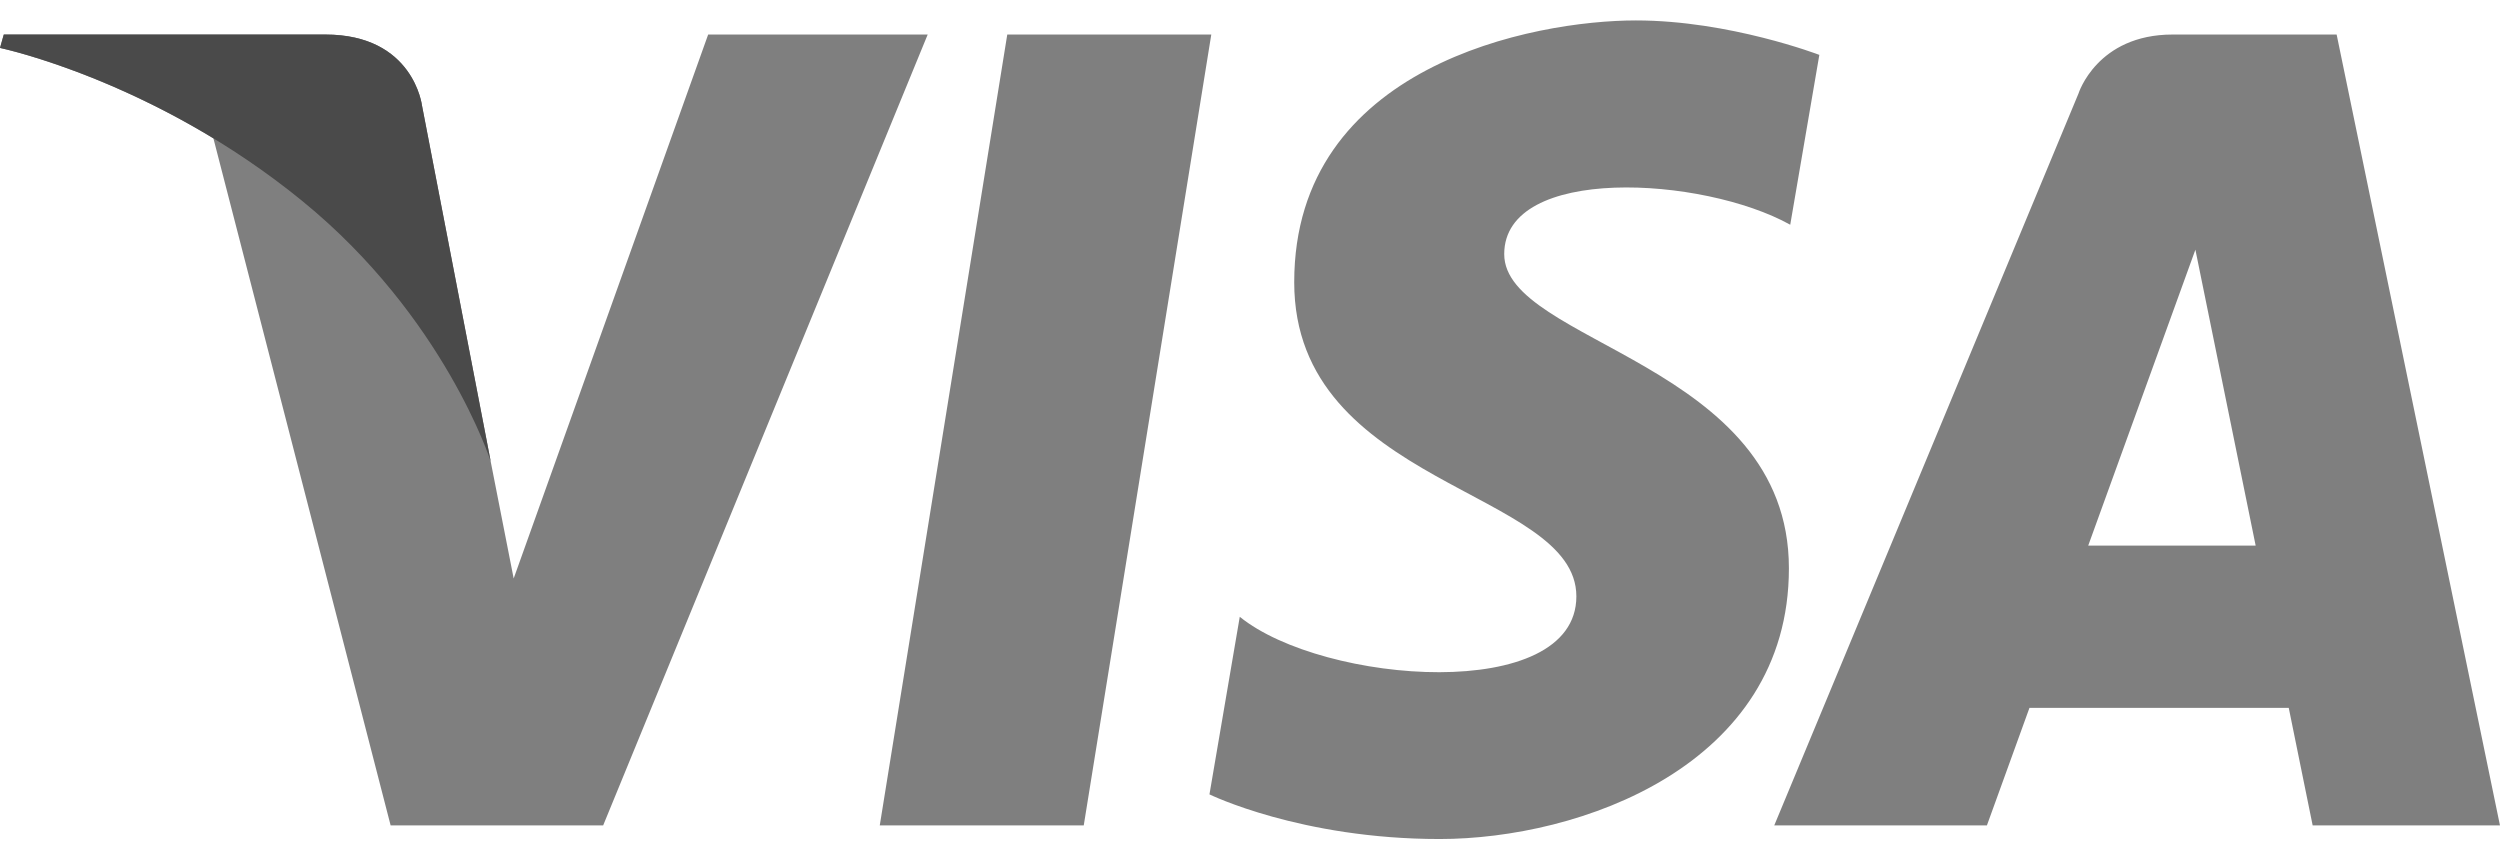
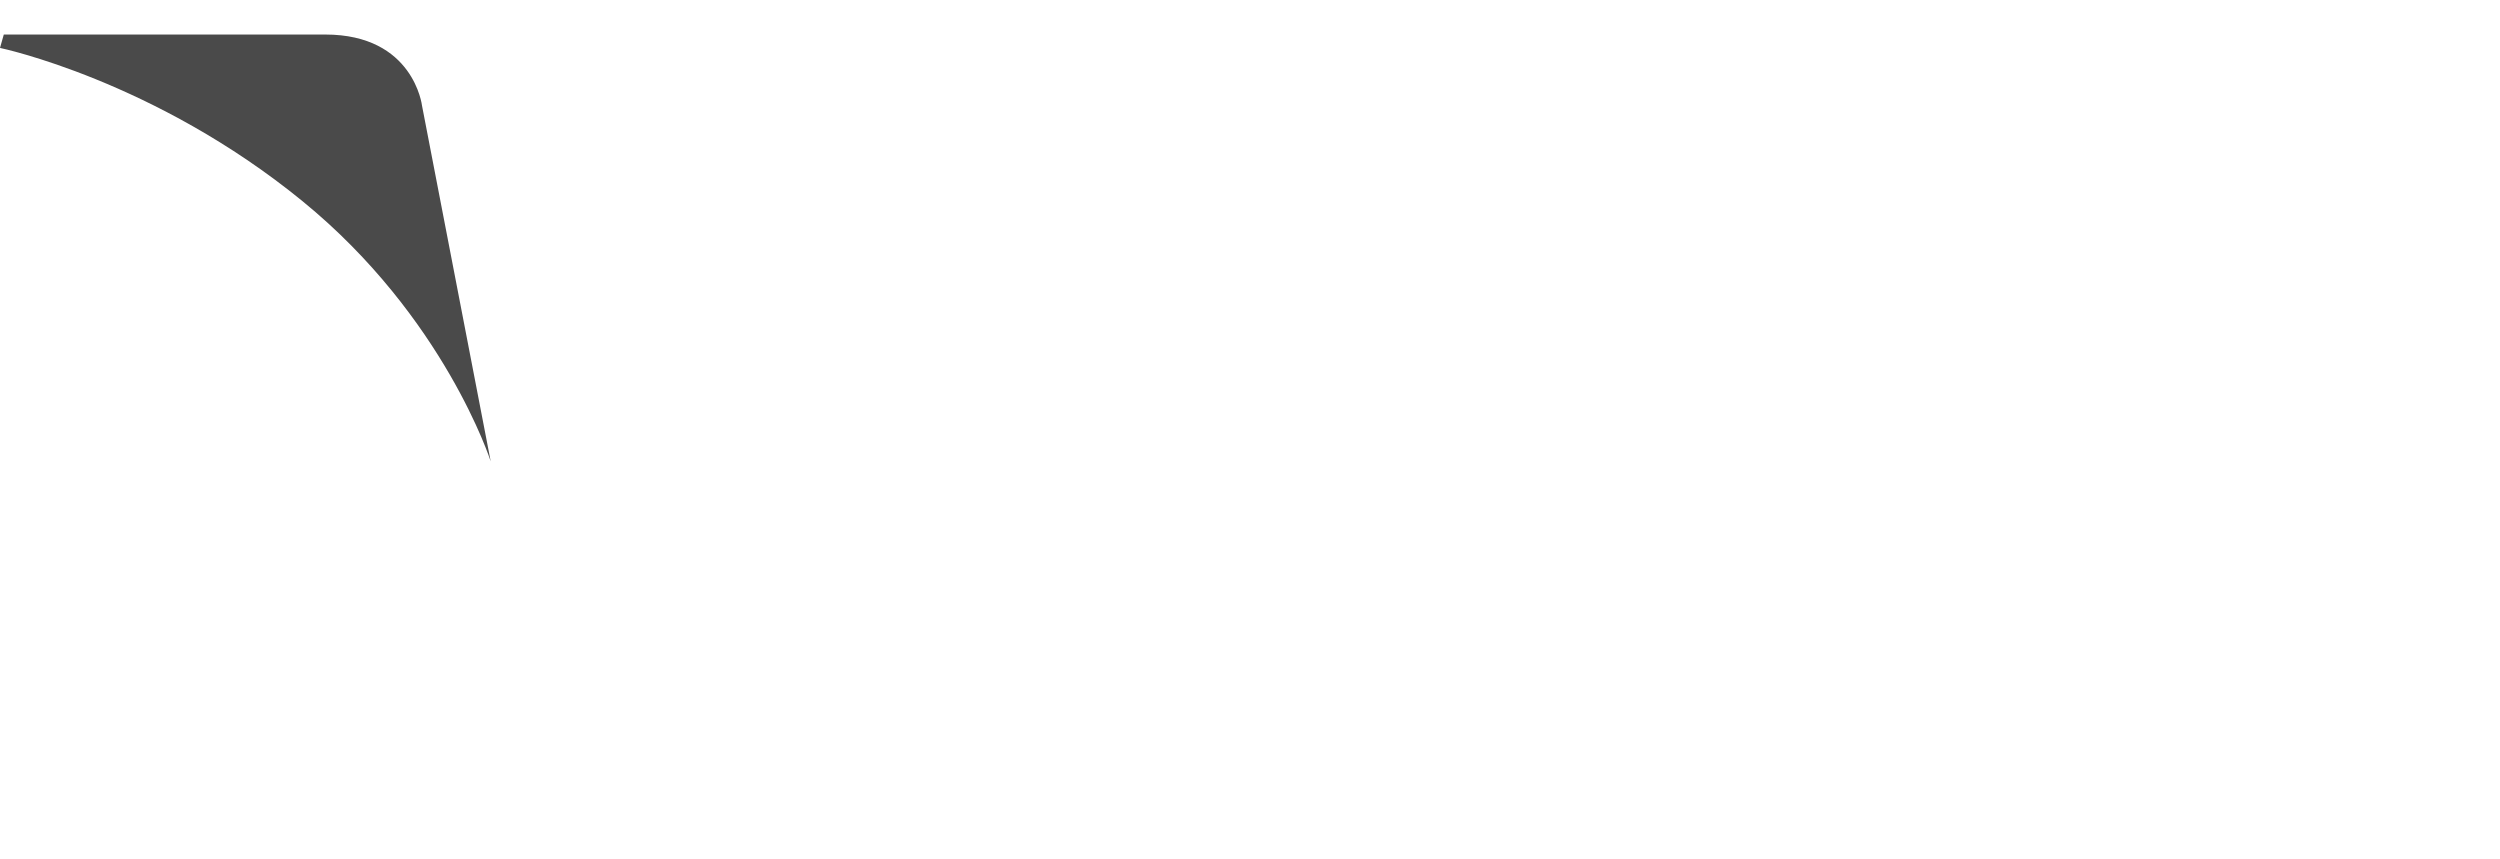
<svg xmlns="http://www.w3.org/2000/svg" width="64" height="22" viewBox="0 0 64 22" fill="none">
  <g clip-path="url(#clip0_501_782)">
-     <path d="M27.744 21.13H22.522L25.786 0.884H31.009L27.744 21.13ZM18.129 0.884L13.15 14.809L12.561 11.811L12.562 11.812L10.804 2.707C10.804 2.707 10.592 0.884 8.327 0.884H0.097L0 1.227C0 1.227 2.517 1.756 5.463 3.541L10 21.13H15.441L23.749 0.884H18.129ZM59.204 21.13H63.999L59.818 0.884H55.62C53.682 0.884 53.21 2.393 53.21 2.393L45.421 21.13H50.865L51.954 18.122H58.592L59.204 21.13ZM53.458 13.968L56.202 6.392L57.745 13.968H53.458ZM45.83 5.753L46.575 1.405C46.575 1.405 44.275 0.523 41.878 0.523C39.286 0.523 33.132 1.666 33.132 7.225C33.132 12.455 40.355 12.52 40.355 15.267C40.355 18.015 33.876 17.522 31.738 15.79L30.962 20.336C30.962 20.336 33.294 21.479 36.856 21.479C40.42 21.479 45.796 19.616 45.796 14.548C45.796 9.284 38.508 8.794 38.508 6.505C38.509 4.216 43.595 4.51 45.83 5.753Z" fill="#7F7F7F" />
    <path d="M12.562 11.811L10.804 2.707C10.804 2.707 10.592 0.884 8.327 0.884H0.097L0 1.227C0 1.227 3.956 2.054 7.75 5.155C11.379 8.118 12.562 11.811 12.562 11.811Z" fill="#4A4A4A" />
  </g>
  <defs>
    <clipPath id="clip0_501_782">
      <rect width="64" height="21" fill="white" transform="translate(0 0.5)" />
    </clipPath>
  </defs>
</svg>